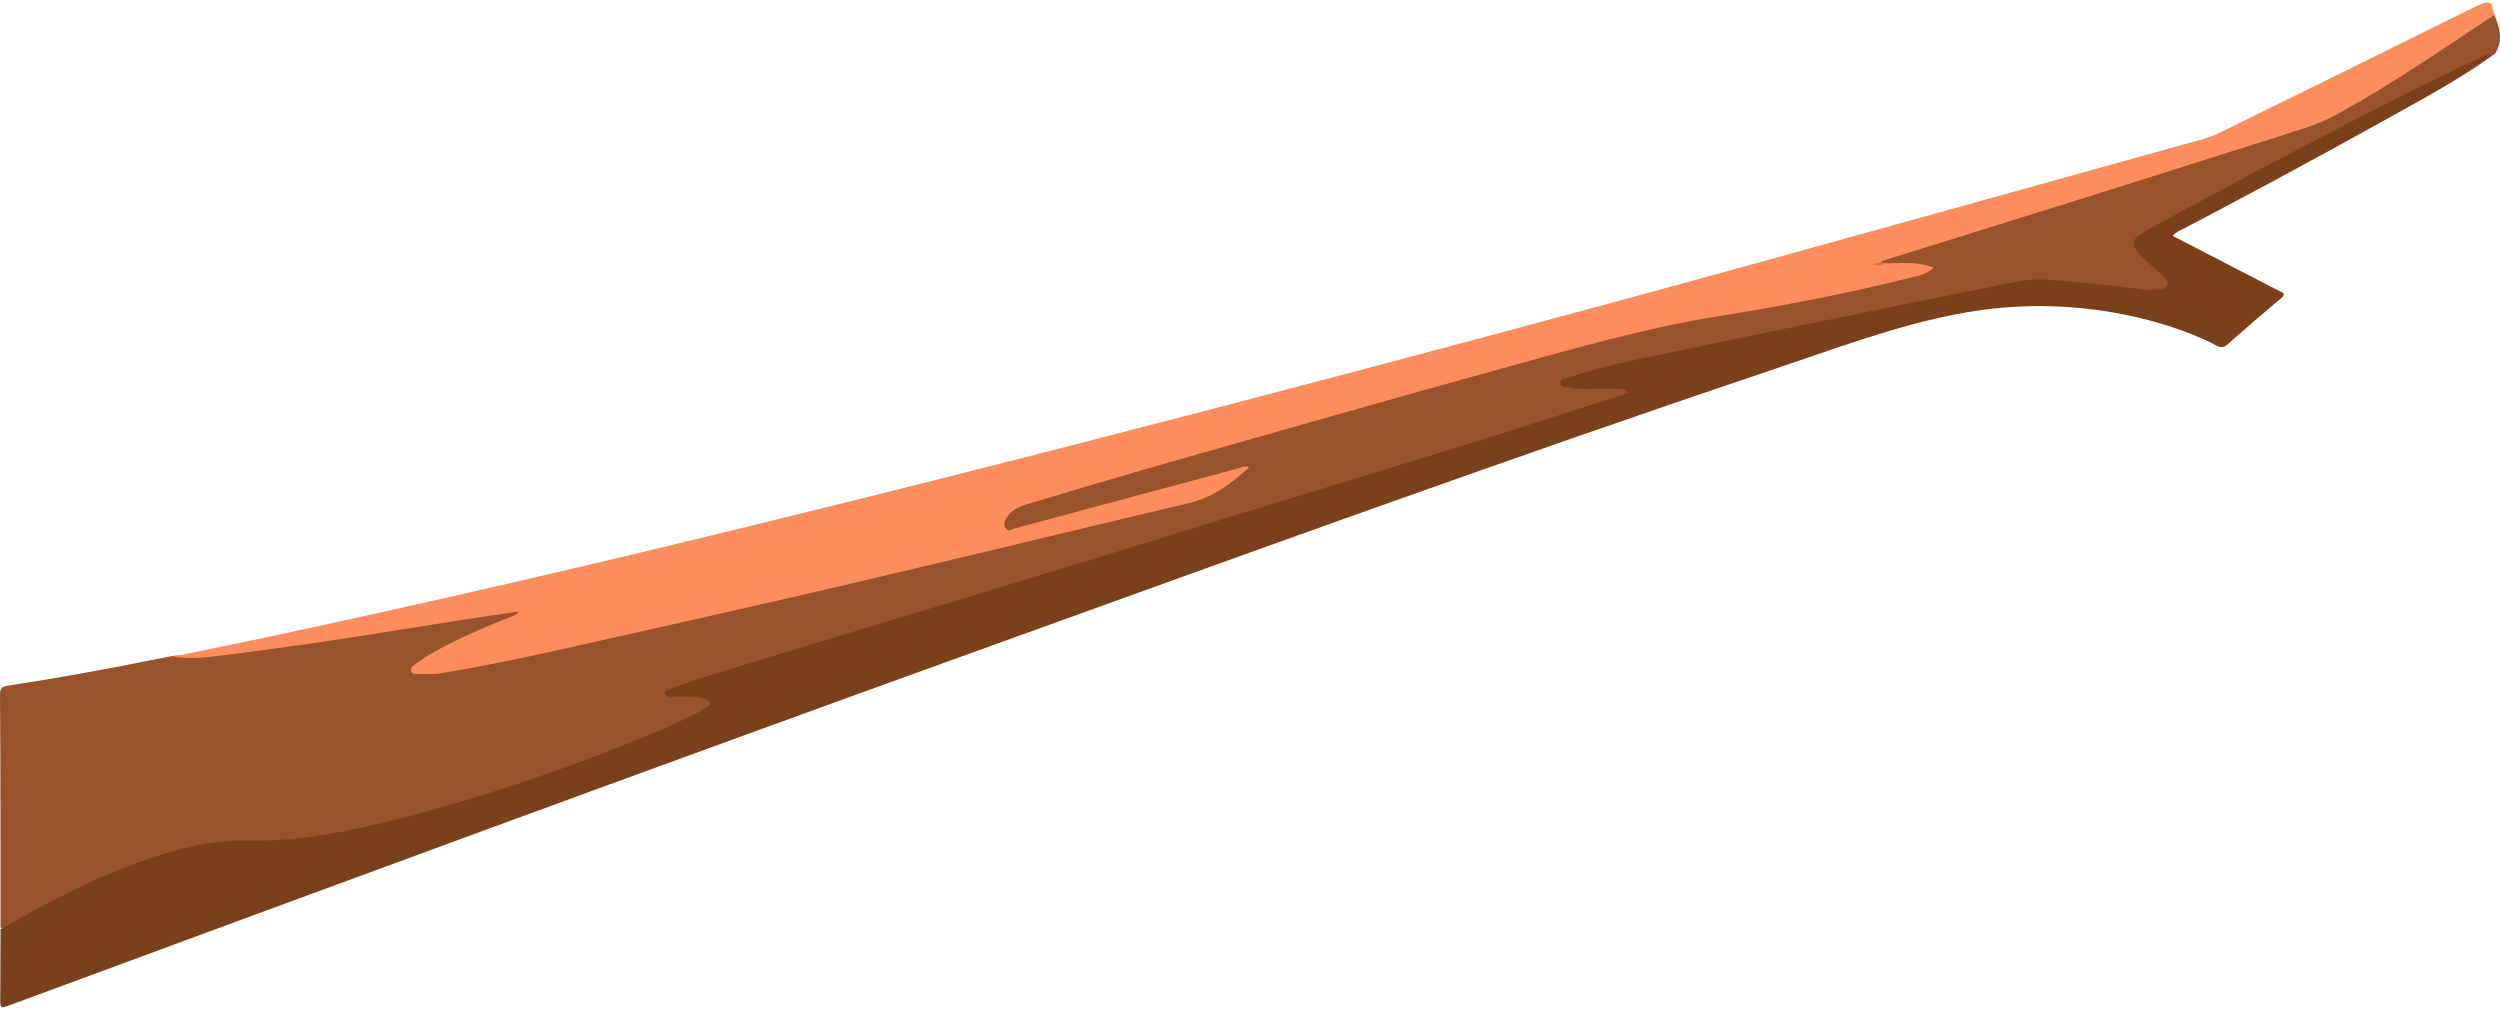
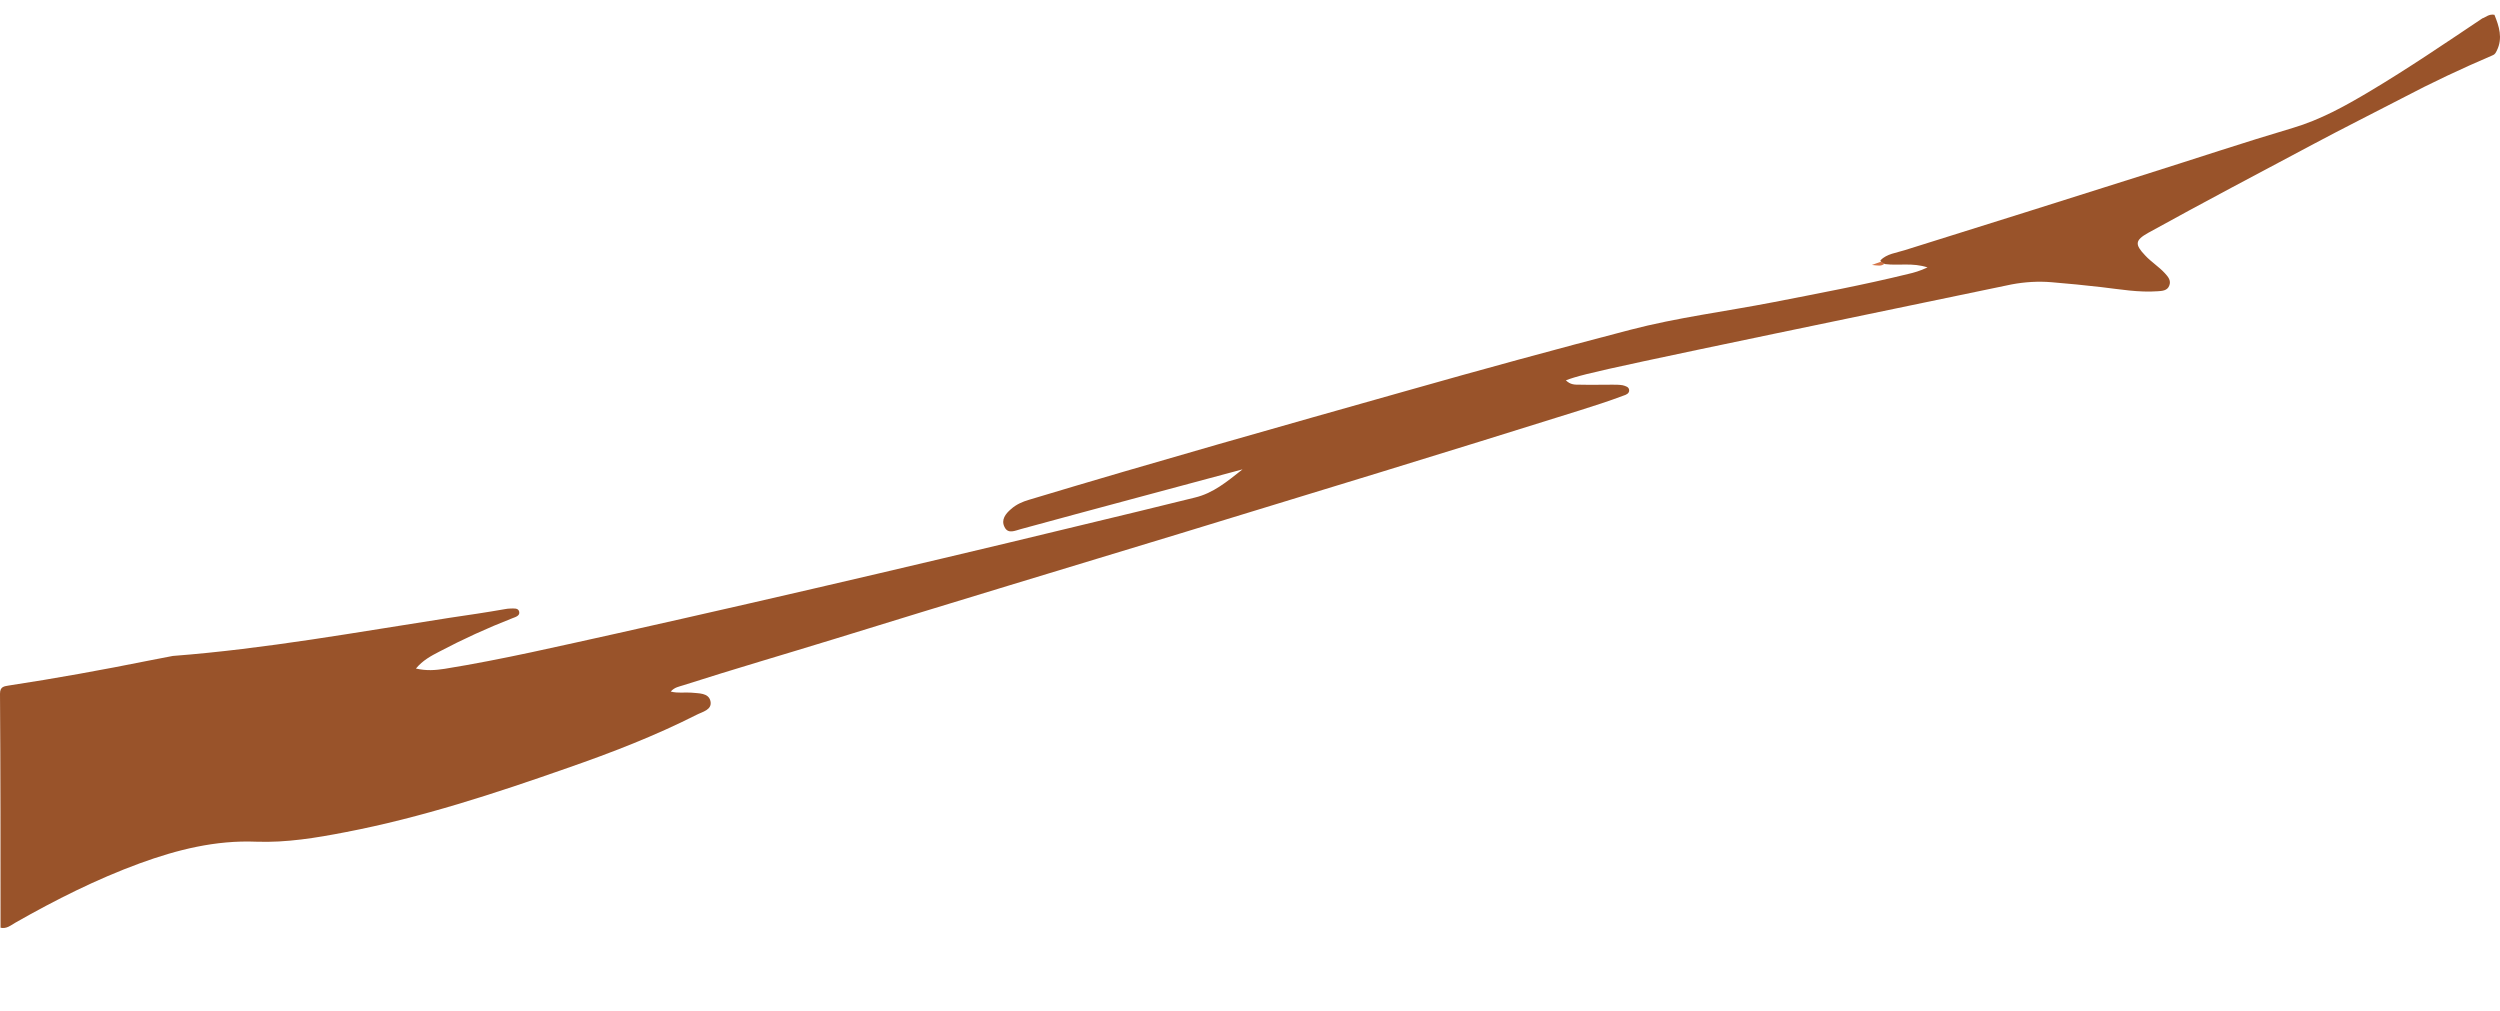
<svg xmlns="http://www.w3.org/2000/svg" width="544" height="220" viewBox="0 0 544 220" fill="none">
-   <path d="M542.789 3.218C543.803 5.722 544.638 8.286 543.326 10.969C543.087 11.446 542.909 11.863 542.372 12.042C535.694 14.904 529.076 18.004 522.637 21.403C516.318 24.682 509.879 27.901 503.618 31.24C491.515 37.679 479.412 44.059 467.428 50.677C464.567 52.286 464.507 53.181 466.773 55.566C468.084 56.996 469.754 58.01 471.065 59.441C471.781 60.216 472.496 61.051 472.019 62.183C471.602 63.257 470.469 63.316 469.515 63.376C465.401 63.674 461.347 62.959 457.293 62.482C453.656 62.064 450.019 61.706 446.382 61.408C443.52 61.17 440.599 61.349 437.737 61.885C409.656 67.609 381.455 73.034 353.493 79.295C349.319 80.249 345.086 81.143 340.734 82.753C341.747 83.766 342.761 83.707 343.715 83.707C346.1 83.766 348.485 83.707 350.869 83.707C351.585 83.707 352.36 83.707 353.075 83.826C353.731 84.005 354.506 84.184 354.506 84.959C354.506 85.615 353.85 85.913 353.254 86.091C350.094 87.284 346.934 88.297 343.715 89.311C314.858 98.373 285.942 107.197 257.026 116.021C231.926 123.653 206.825 131.225 181.784 138.975C170.754 142.374 159.665 145.593 148.695 149.111C147.8 149.409 146.787 149.528 145.952 150.482C147.562 150.899 148.993 150.601 150.424 150.721C152.033 150.899 154.18 150.721 154.597 152.569C155.015 154.477 152.809 154.894 151.557 155.55C142.494 160.141 133.074 163.778 123.475 167.116C107.675 172.661 91.697 177.908 75.242 181.068C68.803 182.32 62.304 183.393 55.746 183.154C46.922 182.797 38.575 184.883 30.407 187.864C20.987 191.322 12.103 195.794 3.398 200.743C2.385 201.339 1.431 202.173 0.119 201.875C0.119 184.883 0.119 167.951 0 150.959C0 149.349 0.954 149.349 1.908 149.17C12.103 147.62 22.298 145.772 32.374 143.745C34.103 143.387 35.892 143.089 37.621 142.731C57.832 141.181 77.746 137.544 97.778 134.444C101.833 133.848 105.887 133.252 109.941 132.536C110.299 132.477 110.657 132.417 111.074 132.417C111.789 132.417 112.803 132.238 112.982 133.132C113.161 133.967 112.207 134.265 111.551 134.504C106.066 136.65 100.7 139.094 95.513 141.837C93.784 142.731 91.995 143.685 90.505 145.474C92.83 146.011 94.797 145.832 96.765 145.534C109.345 143.506 121.746 140.585 134.207 137.842C172.066 129.376 209.866 120.493 247.606 111.311C251.72 110.298 255.834 109.284 260.007 108.27C264.002 107.317 266.983 104.812 270.381 102.129C254.045 106.541 238.067 110.775 222.148 115.127C220.955 115.425 219.346 116.319 218.57 114.65C217.795 113.1 218.809 111.788 220.001 110.775C221.134 109.761 222.505 109.165 223.936 108.747C251.243 100.52 278.728 92.769 306.154 85.018C322.311 80.427 338.468 76.016 354.685 71.782C364.94 69.1 375.433 67.788 385.867 65.761C395.645 63.853 405.482 62.005 415.2 59.62C416.512 59.322 417.764 58.964 419.434 58.189C416.154 57.116 413.173 57.831 410.252 57.473C409.775 57.354 409.298 57.175 409.179 56.639C410.61 55.208 412.637 55.029 414.485 54.433C432.073 48.948 449.602 43.403 467.13 37.858C477.743 34.519 488.236 31.002 498.908 27.842C504.93 26.053 510.296 23.072 515.602 19.912C524.009 14.904 532.058 9.419 540.166 3.993C540.822 3.814 541.597 2.98 542.789 3.218Z" fill="#99532A" />
-   <path d="M0.119 202.173C9.659 196.807 19.258 191.62 29.572 187.864C37.382 185.002 45.371 182.677 53.838 182.915C63.496 183.154 72.857 181.484 82.217 179.278C100.879 174.807 119.063 168.785 136.89 161.69C141.838 159.723 146.787 157.636 151.556 155.192C152.212 154.834 152.868 154.476 153.464 154.059C153.882 153.761 154.597 153.701 154.418 153.045C154.299 152.449 153.643 152.21 153.047 152.032C151.378 151.495 149.649 151.614 147.979 151.614C147.323 151.614 146.667 151.614 145.952 151.614C145.415 151.614 144.819 151.555 144.7 150.958C144.521 150.243 145.237 150.124 145.654 149.945C148.158 149.051 150.662 148.097 153.226 147.322C163.183 144.281 173.08 141.3 183.036 138.259C199.432 133.311 215.828 128.362 232.224 123.354C243.671 119.896 255.058 116.319 266.506 112.801C284.332 107.375 302.159 101.95 319.926 96.465C331.015 93.067 341.986 89.43 353.016 85.912C353.433 85.793 353.791 85.554 354.268 85.375C353.433 84.421 352.419 84.66 351.465 84.6C348.007 84.421 344.49 85.018 341.032 84.243C340.376 84.064 339.541 84.183 339.541 83.289C339.541 82.394 340.436 82.394 341.032 82.216C348.484 79.711 356.235 78.221 363.926 76.611C381.395 72.915 398.864 69.397 416.333 65.82C424.024 64.269 431.715 62.719 439.406 61.169C442.089 60.633 444.772 60.812 447.396 60.99C453.06 61.467 458.724 62.064 464.388 62.719C466.117 62.898 467.905 63.316 469.634 62.958C470.29 62.839 471.244 63.017 471.602 62.123C471.959 61.169 471.244 60.573 470.648 60.036C469.098 58.546 467.428 57.175 465.878 55.684C463.493 53.299 463.732 52.047 466.594 50.438C479.77 43.164 493.006 36.128 506.361 29.212C517.391 23.429 528.361 17.706 539.689 12.638C540.524 12.28 541.299 11.505 542.312 12.101C534.442 17.765 525.857 22.237 517.45 26.947C503.439 34.757 489.309 42.329 475.119 49.782C474.344 50.199 473.45 50.438 472.794 51.332C480.187 55.148 487.58 58.963 494.914 62.779C495.331 62.958 495.689 63.196 496.106 63.375C497 63.733 497.298 64.091 496.404 64.866C492.409 68.204 488.474 71.662 484.539 75.061C483.287 76.134 482.274 75.121 481.38 74.703C476.968 72.557 472.377 70.947 467.607 69.695C453.715 66.058 439.645 65.641 425.634 68.383C411.921 71.066 398.924 76.015 385.748 80.427C328.154 99.804 271.037 120.552 213.86 141.181C143.448 166.579 73.215 192.455 3.041 218.39C-0.239 219.582 0.06 219.761 0.06 216.243C0.06 211.533 0.119 206.823 0.119 202.173Z" fill="#7A401C" />
-   <path d="M542.789 3.217C531.521 10.67 520.372 18.421 508.448 24.919C505.228 26.708 501.77 27.841 498.312 28.914C481.38 34.28 464.447 39.646 447.515 44.952C434.756 48.947 421.997 52.882 409.238 56.876C408.881 57.353 408.404 57.532 408.046 57.532C408.463 57.114 409.358 57.77 410.013 57.293C413.531 57.353 417.108 56.757 420.745 58.247C419.255 59.738 417.466 59.976 415.797 60.394C401.965 63.911 387.954 66.535 373.943 68.8C357.905 71.364 342.403 75.895 326.783 80.188C302.517 86.865 278.311 93.841 254.105 100.697C243.909 103.619 233.714 106.66 223.519 109.7C221.73 110.237 220.001 111.012 218.988 112.741C218.571 113.456 218.272 114.351 218.869 115.066C219.405 115.722 220.121 115.185 220.717 115.007C236.993 110.654 253.27 106.242 269.546 101.89C270.202 101.711 270.798 101.294 271.812 101.711C267.817 105.288 263.823 108.329 258.517 109.521C234.31 115.245 210.164 121.147 185.958 126.811C165.091 131.7 144.164 136.351 123.237 141.061C114.174 143.088 105.112 144.996 95.99 146.486C94.32 146.784 92.591 146.606 90.862 146.665C90.385 146.665 89.73 146.725 89.491 146.129C89.253 145.413 89.73 144.936 90.207 144.638C91.578 143.684 93.009 142.671 94.499 141.836C99.925 138.855 105.589 136.41 111.312 134.145C111.789 133.966 112.326 133.906 112.803 133.072C108.868 133.668 105.171 134.204 101.475 134.741C91.518 136.291 81.562 137.961 71.605 139.451C63.019 140.703 54.434 141.896 45.789 142.909C43.046 143.267 40.304 143.267 37.561 142.909C44.656 141.419 51.751 139.988 58.846 138.497C87.225 132.416 115.486 125.977 143.746 119.18C184.706 109.343 225.546 98.969 266.267 88.356C305.438 78.101 344.55 67.668 383.601 56.876C415.558 48.052 447.515 39.109 479.472 30.226C480.843 29.868 482.155 29.272 483.407 28.675C502.009 19.553 520.61 10.372 539.152 1.19C541.955 0.057 542.074 0.177 542.789 3.217Z" fill="#FE8D5E" />
+   <path d="M542.789 3.218C543.803 5.722 544.638 8.286 543.326 10.969C543.087 11.446 542.909 11.863 542.372 12.042C535.694 14.904 529.076 18.004 522.637 21.403C516.318 24.682 509.879 27.901 503.618 31.24C491.515 37.679 479.412 44.059 467.428 50.677C464.567 52.286 464.507 53.181 466.773 55.566C468.084 56.996 469.754 58.01 471.065 59.441C471.781 60.216 472.496 61.051 472.019 62.183C471.602 63.257 470.469 63.316 469.515 63.376C465.401 63.674 461.347 62.959 457.293 62.482C453.656 62.064 450.019 61.706 446.382 61.408C443.52 61.17 440.599 61.349 437.737 61.885C349.319 80.249 345.086 81.143 340.734 82.753C341.747 83.766 342.761 83.707 343.715 83.707C346.1 83.766 348.485 83.707 350.869 83.707C351.585 83.707 352.36 83.707 353.075 83.826C353.731 84.005 354.506 84.184 354.506 84.959C354.506 85.615 353.85 85.913 353.254 86.091C350.094 87.284 346.934 88.297 343.715 89.311C314.858 98.373 285.942 107.197 257.026 116.021C231.926 123.653 206.825 131.225 181.784 138.975C170.754 142.374 159.665 145.593 148.695 149.111C147.8 149.409 146.787 149.528 145.952 150.482C147.562 150.899 148.993 150.601 150.424 150.721C152.033 150.899 154.18 150.721 154.597 152.569C155.015 154.477 152.809 154.894 151.557 155.55C142.494 160.141 133.074 163.778 123.475 167.116C107.675 172.661 91.697 177.908 75.242 181.068C68.803 182.32 62.304 183.393 55.746 183.154C46.922 182.797 38.575 184.883 30.407 187.864C20.987 191.322 12.103 195.794 3.398 200.743C2.385 201.339 1.431 202.173 0.119 201.875C0.119 184.883 0.119 167.951 0 150.959C0 149.349 0.954 149.349 1.908 149.17C12.103 147.62 22.298 145.772 32.374 143.745C34.103 143.387 35.892 143.089 37.621 142.731C57.832 141.181 77.746 137.544 97.778 134.444C101.833 133.848 105.887 133.252 109.941 132.536C110.299 132.477 110.657 132.417 111.074 132.417C111.789 132.417 112.803 132.238 112.982 133.132C113.161 133.967 112.207 134.265 111.551 134.504C106.066 136.65 100.7 139.094 95.513 141.837C93.784 142.731 91.995 143.685 90.505 145.474C92.83 146.011 94.797 145.832 96.765 145.534C109.345 143.506 121.746 140.585 134.207 137.842C172.066 129.376 209.866 120.493 247.606 111.311C251.72 110.298 255.834 109.284 260.007 108.27C264.002 107.317 266.983 104.812 270.381 102.129C254.045 106.541 238.067 110.775 222.148 115.127C220.955 115.425 219.346 116.319 218.57 114.65C217.795 113.1 218.809 111.788 220.001 110.775C221.134 109.761 222.505 109.165 223.936 108.747C251.243 100.52 278.728 92.769 306.154 85.018C322.311 80.427 338.468 76.016 354.685 71.782C364.94 69.1 375.433 67.788 385.867 65.761C395.645 63.853 405.482 62.005 415.2 59.62C416.512 59.322 417.764 58.964 419.434 58.189C416.154 57.116 413.173 57.831 410.252 57.473C409.775 57.354 409.298 57.175 409.179 56.639C410.61 55.208 412.637 55.029 414.485 54.433C432.073 48.948 449.602 43.403 467.13 37.858C477.743 34.519 488.236 31.002 498.908 27.842C504.93 26.053 510.296 23.072 515.602 19.912C524.009 14.904 532.058 9.419 540.166 3.993C540.822 3.814 541.597 2.98 542.789 3.218Z" fill="#99532A" />
  <path d="M410.073 57.355C409.417 58.011 408.582 57.772 407.33 57.653C408.284 57.295 408.761 57.116 409.298 56.938C409.477 57.057 409.775 57.176 410.073 57.355Z" fill="#D47548" />
</svg>